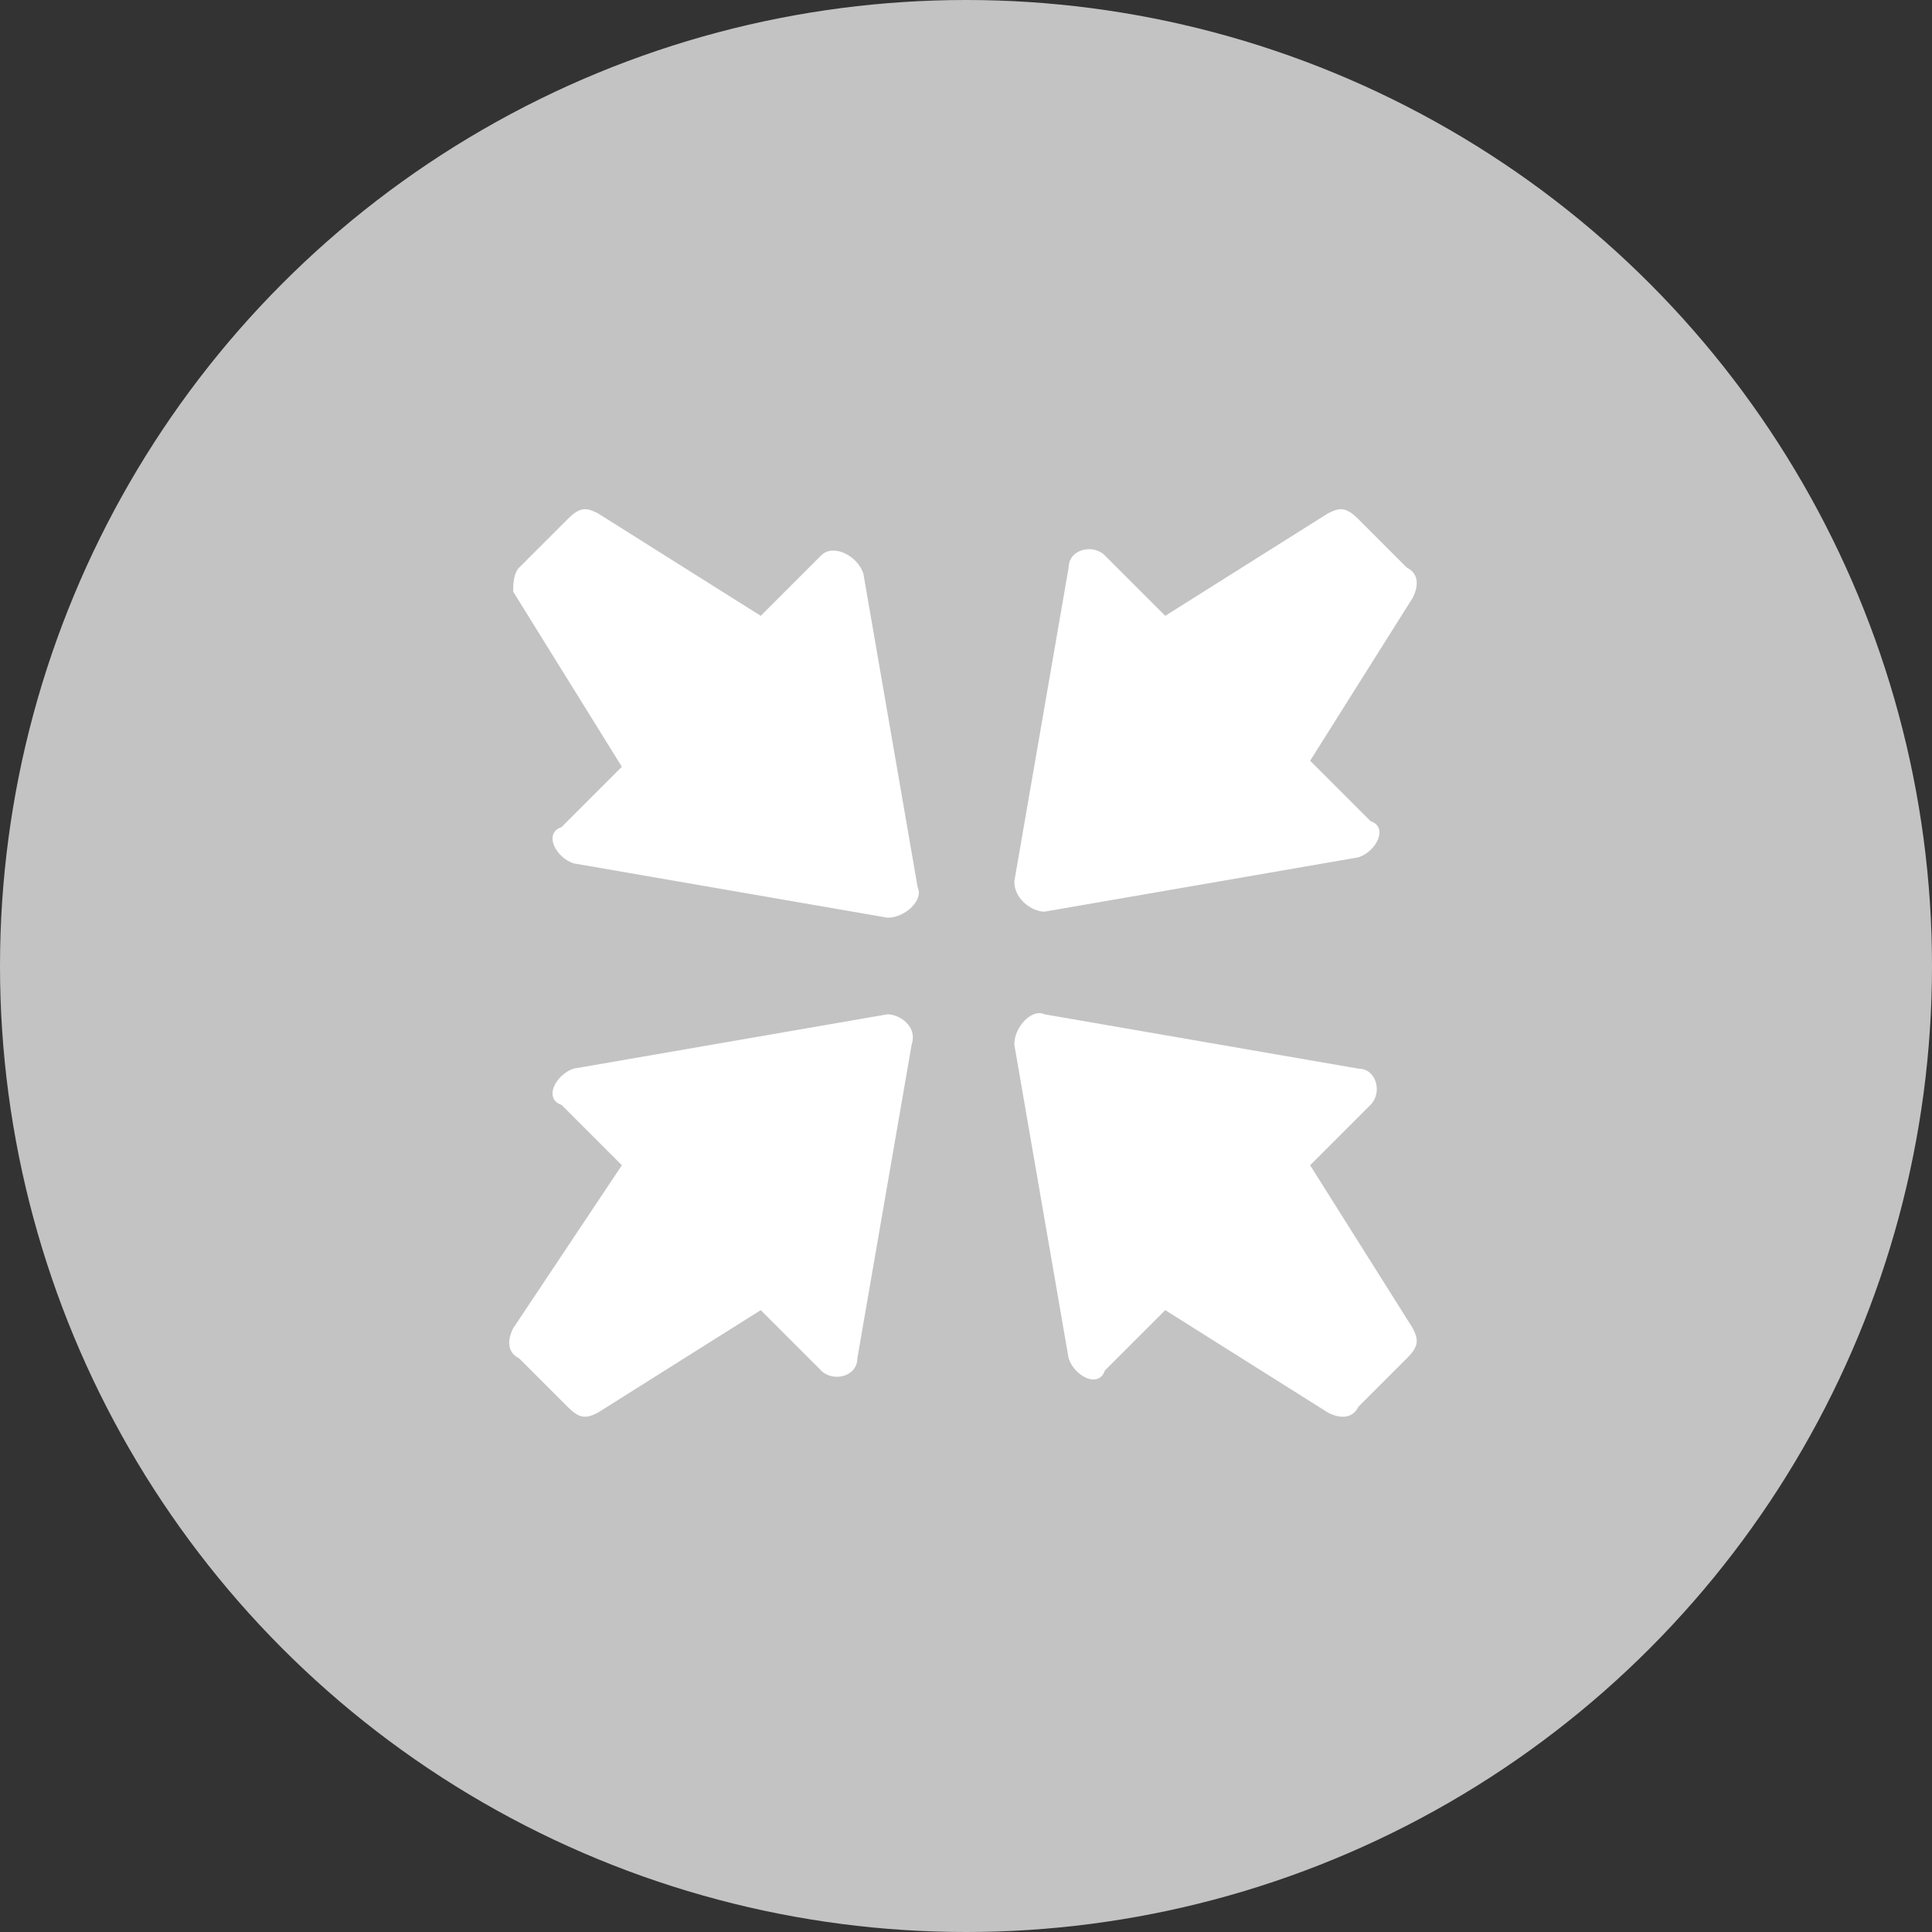
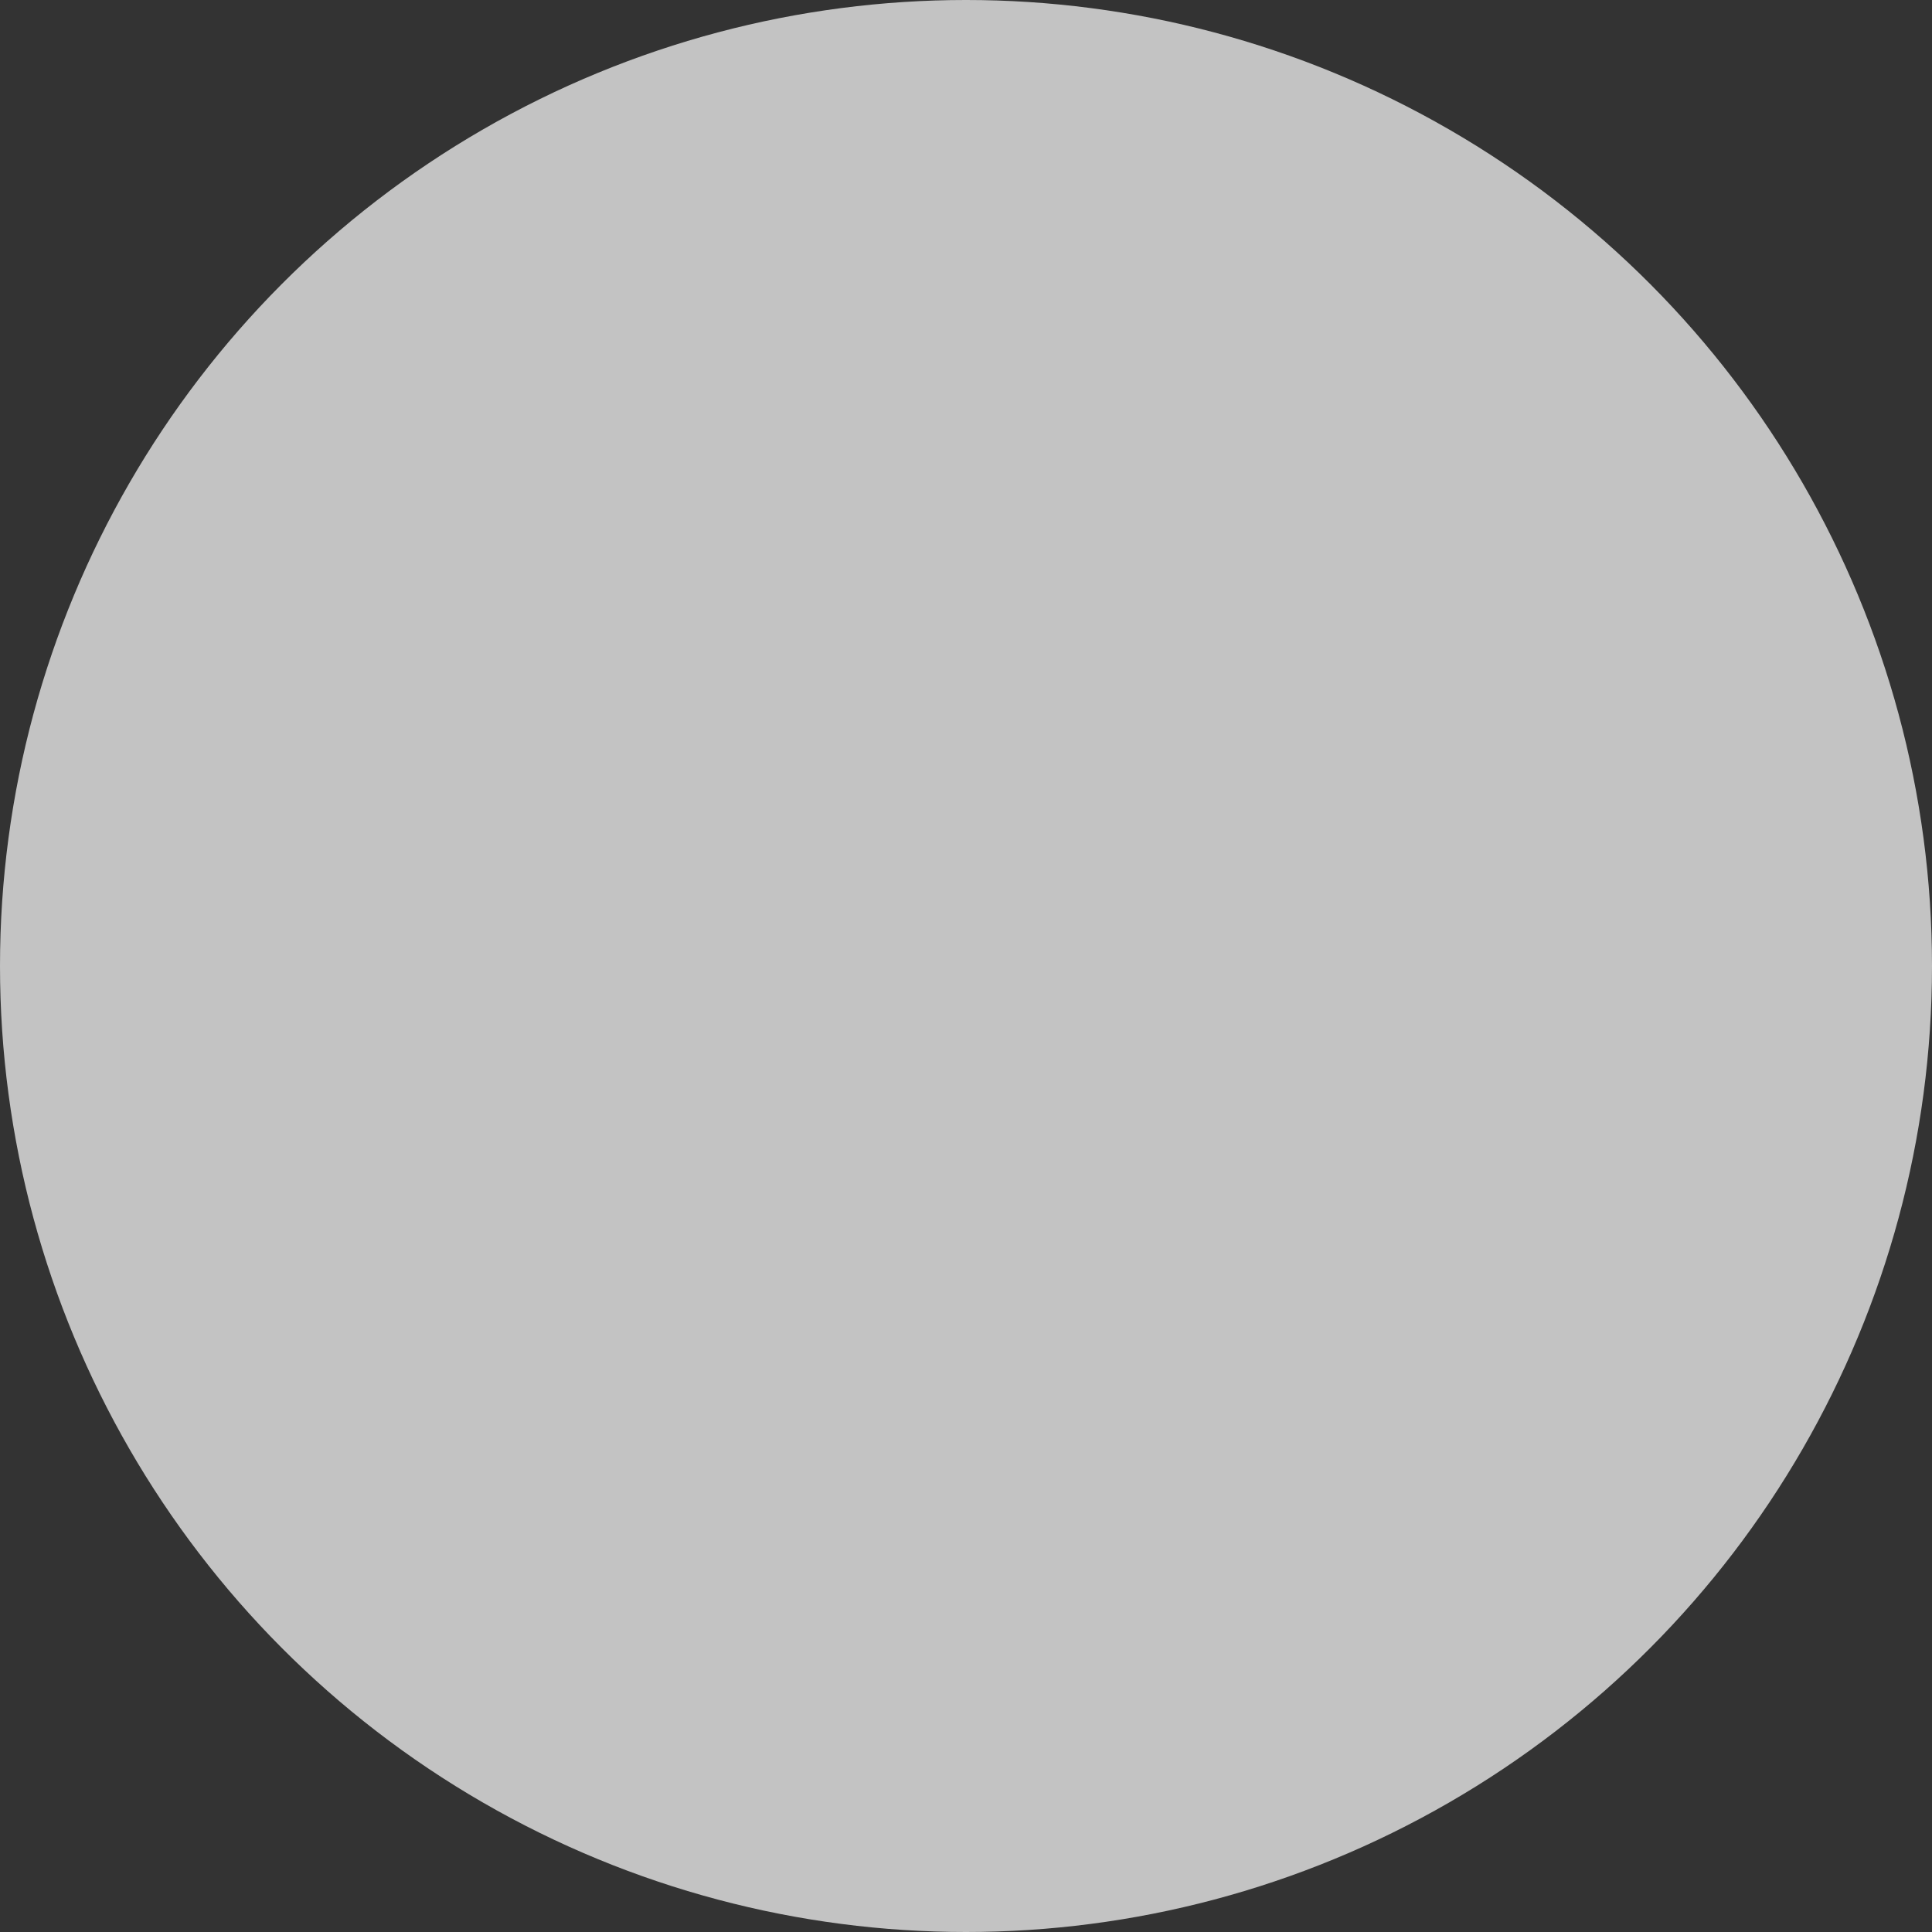
<svg xmlns="http://www.w3.org/2000/svg" version="1.1" id="Ebene_1" x="0px" y="0px" width="32px" height="32px" viewBox="0 0 32 32" style="enable-background:new 0 0 32 32;" xml:space="preserve">
  <rect x="0" y="0" width="32" height="32" fill="#333333" stroke="none" />
  <style type="text/css">
	.st0{fill:#C3C3C3;}
	.st1{fill:#FFFFFF;}
</style>
  <circle class="st0" cx="16" cy="16" r="16" />
-   <path id="fullscreen-off" class="st1" d="M14.3,9.5l0.9,5.2c0.1,0.2-0.2,0.5-0.5,0.5l-5.2-0.9c-0.3-0.1-0.5-0.5-0.2-0.6l1-1L8.5,9.8  C8.5,9.7,8.5,9.5,8.6,9.4l0.8-0.8c0.2-0.2,0.3-0.2,0.5-0.1l2.7,1.7l1-1C13.8,9,14.2,9.2,14.3,9.5z M17.3,15.1l5.2-0.9  c0.3-0.1,0.5-0.5,0.2-0.6l-1-1l1.7-2.7c0.1-0.2,0.1-0.4-0.1-0.5l-0.8-0.8c-0.2-0.2-0.3-0.2-0.5-0.1l-2.7,1.7l-1-1  c-0.2-0.2-0.6-0.1-0.6,0.2l-0.9,5.2C16.8,14.9,17.1,15.1,17.3,15.1z M14.7,16.8l-5.2,0.9c-0.3,0.1-0.5,0.5-0.2,0.6l1,1L8.5,22  c-0.1,0.2-0.1,0.4,0.1,0.5l0.8,0.8c0.2,0.2,0.3,0.2,0.5,0.1l2.7-1.7l1,1c0.2,0.2,0.6,0.1,0.6-0.2l0.9-5.2  C15.2,17,14.9,16.8,14.7,16.8z M21.7,19.3l1-1c0.2-0.2,0.1-0.6-0.2-0.6l-5.2-0.9c-0.2-0.1-0.5,0.2-0.5,0.5l0.9,5.2  c0.1,0.3,0.5,0.5,0.6,0.2l1-1l2.7,1.7c0.2,0.1,0.4,0.1,0.5-0.1l0.8-0.8c0.2-0.2,0.2-0.3,0.1-0.5L21.7,19.3z" />
</svg>